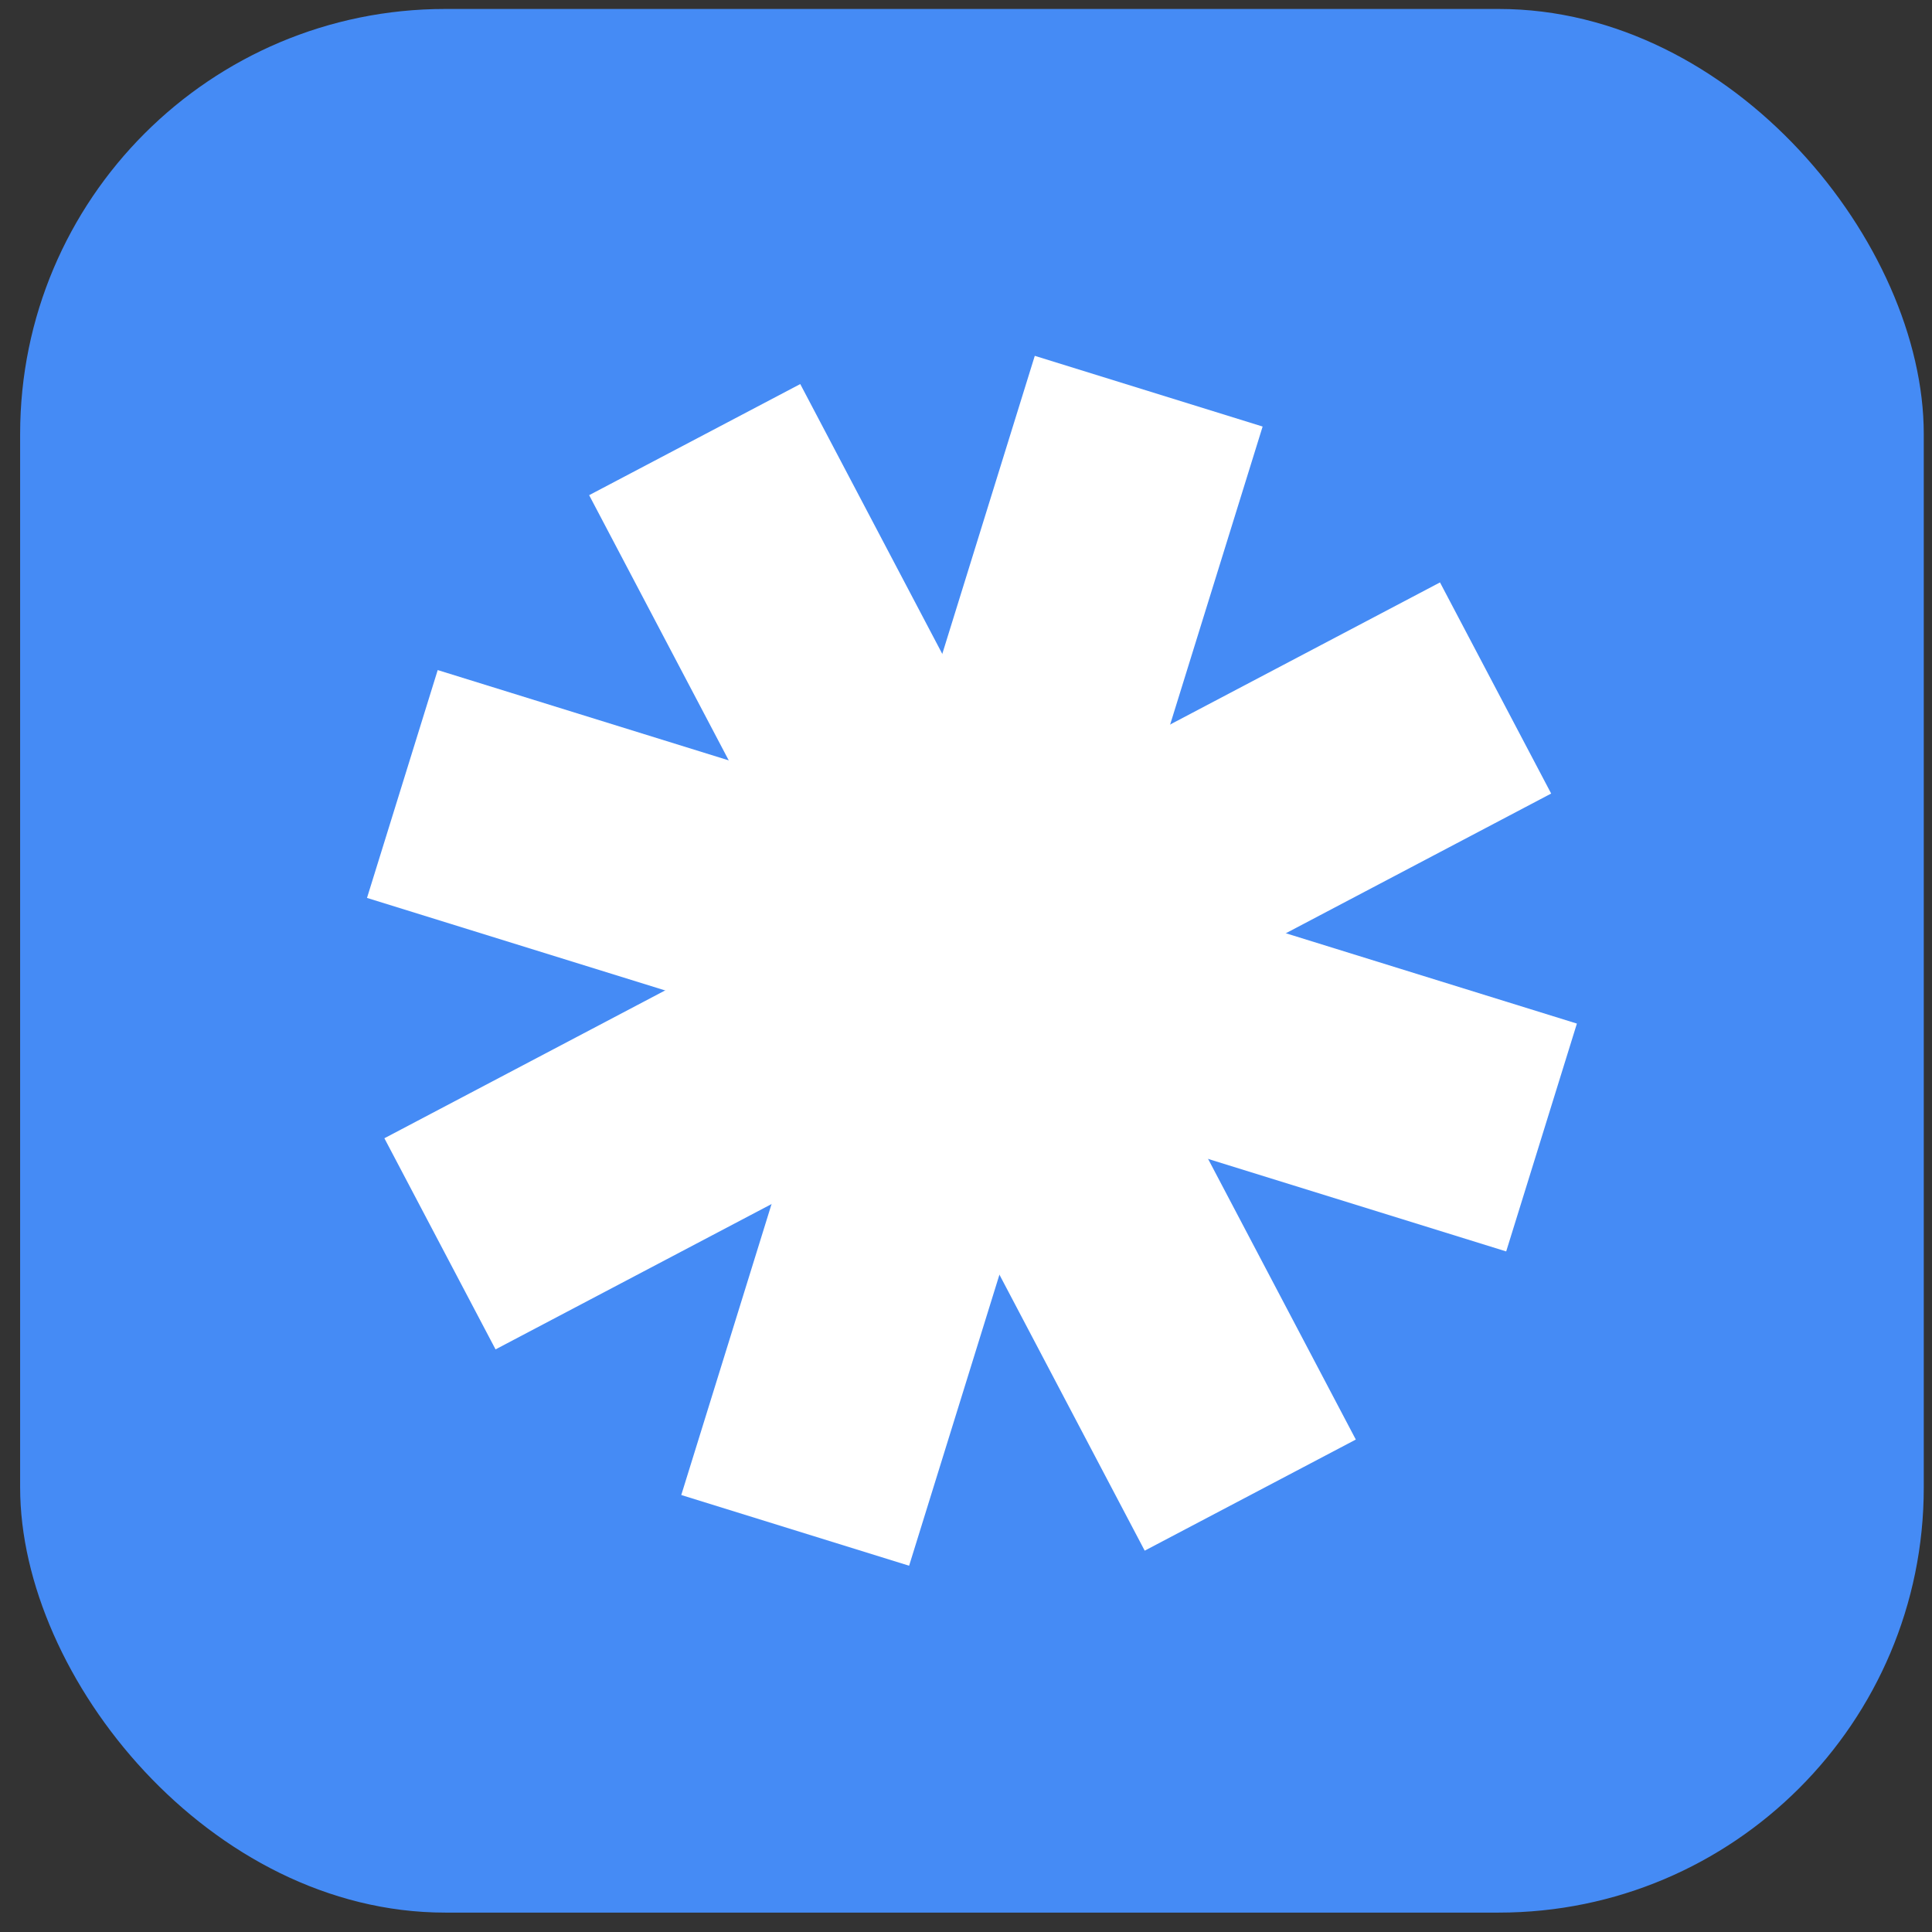
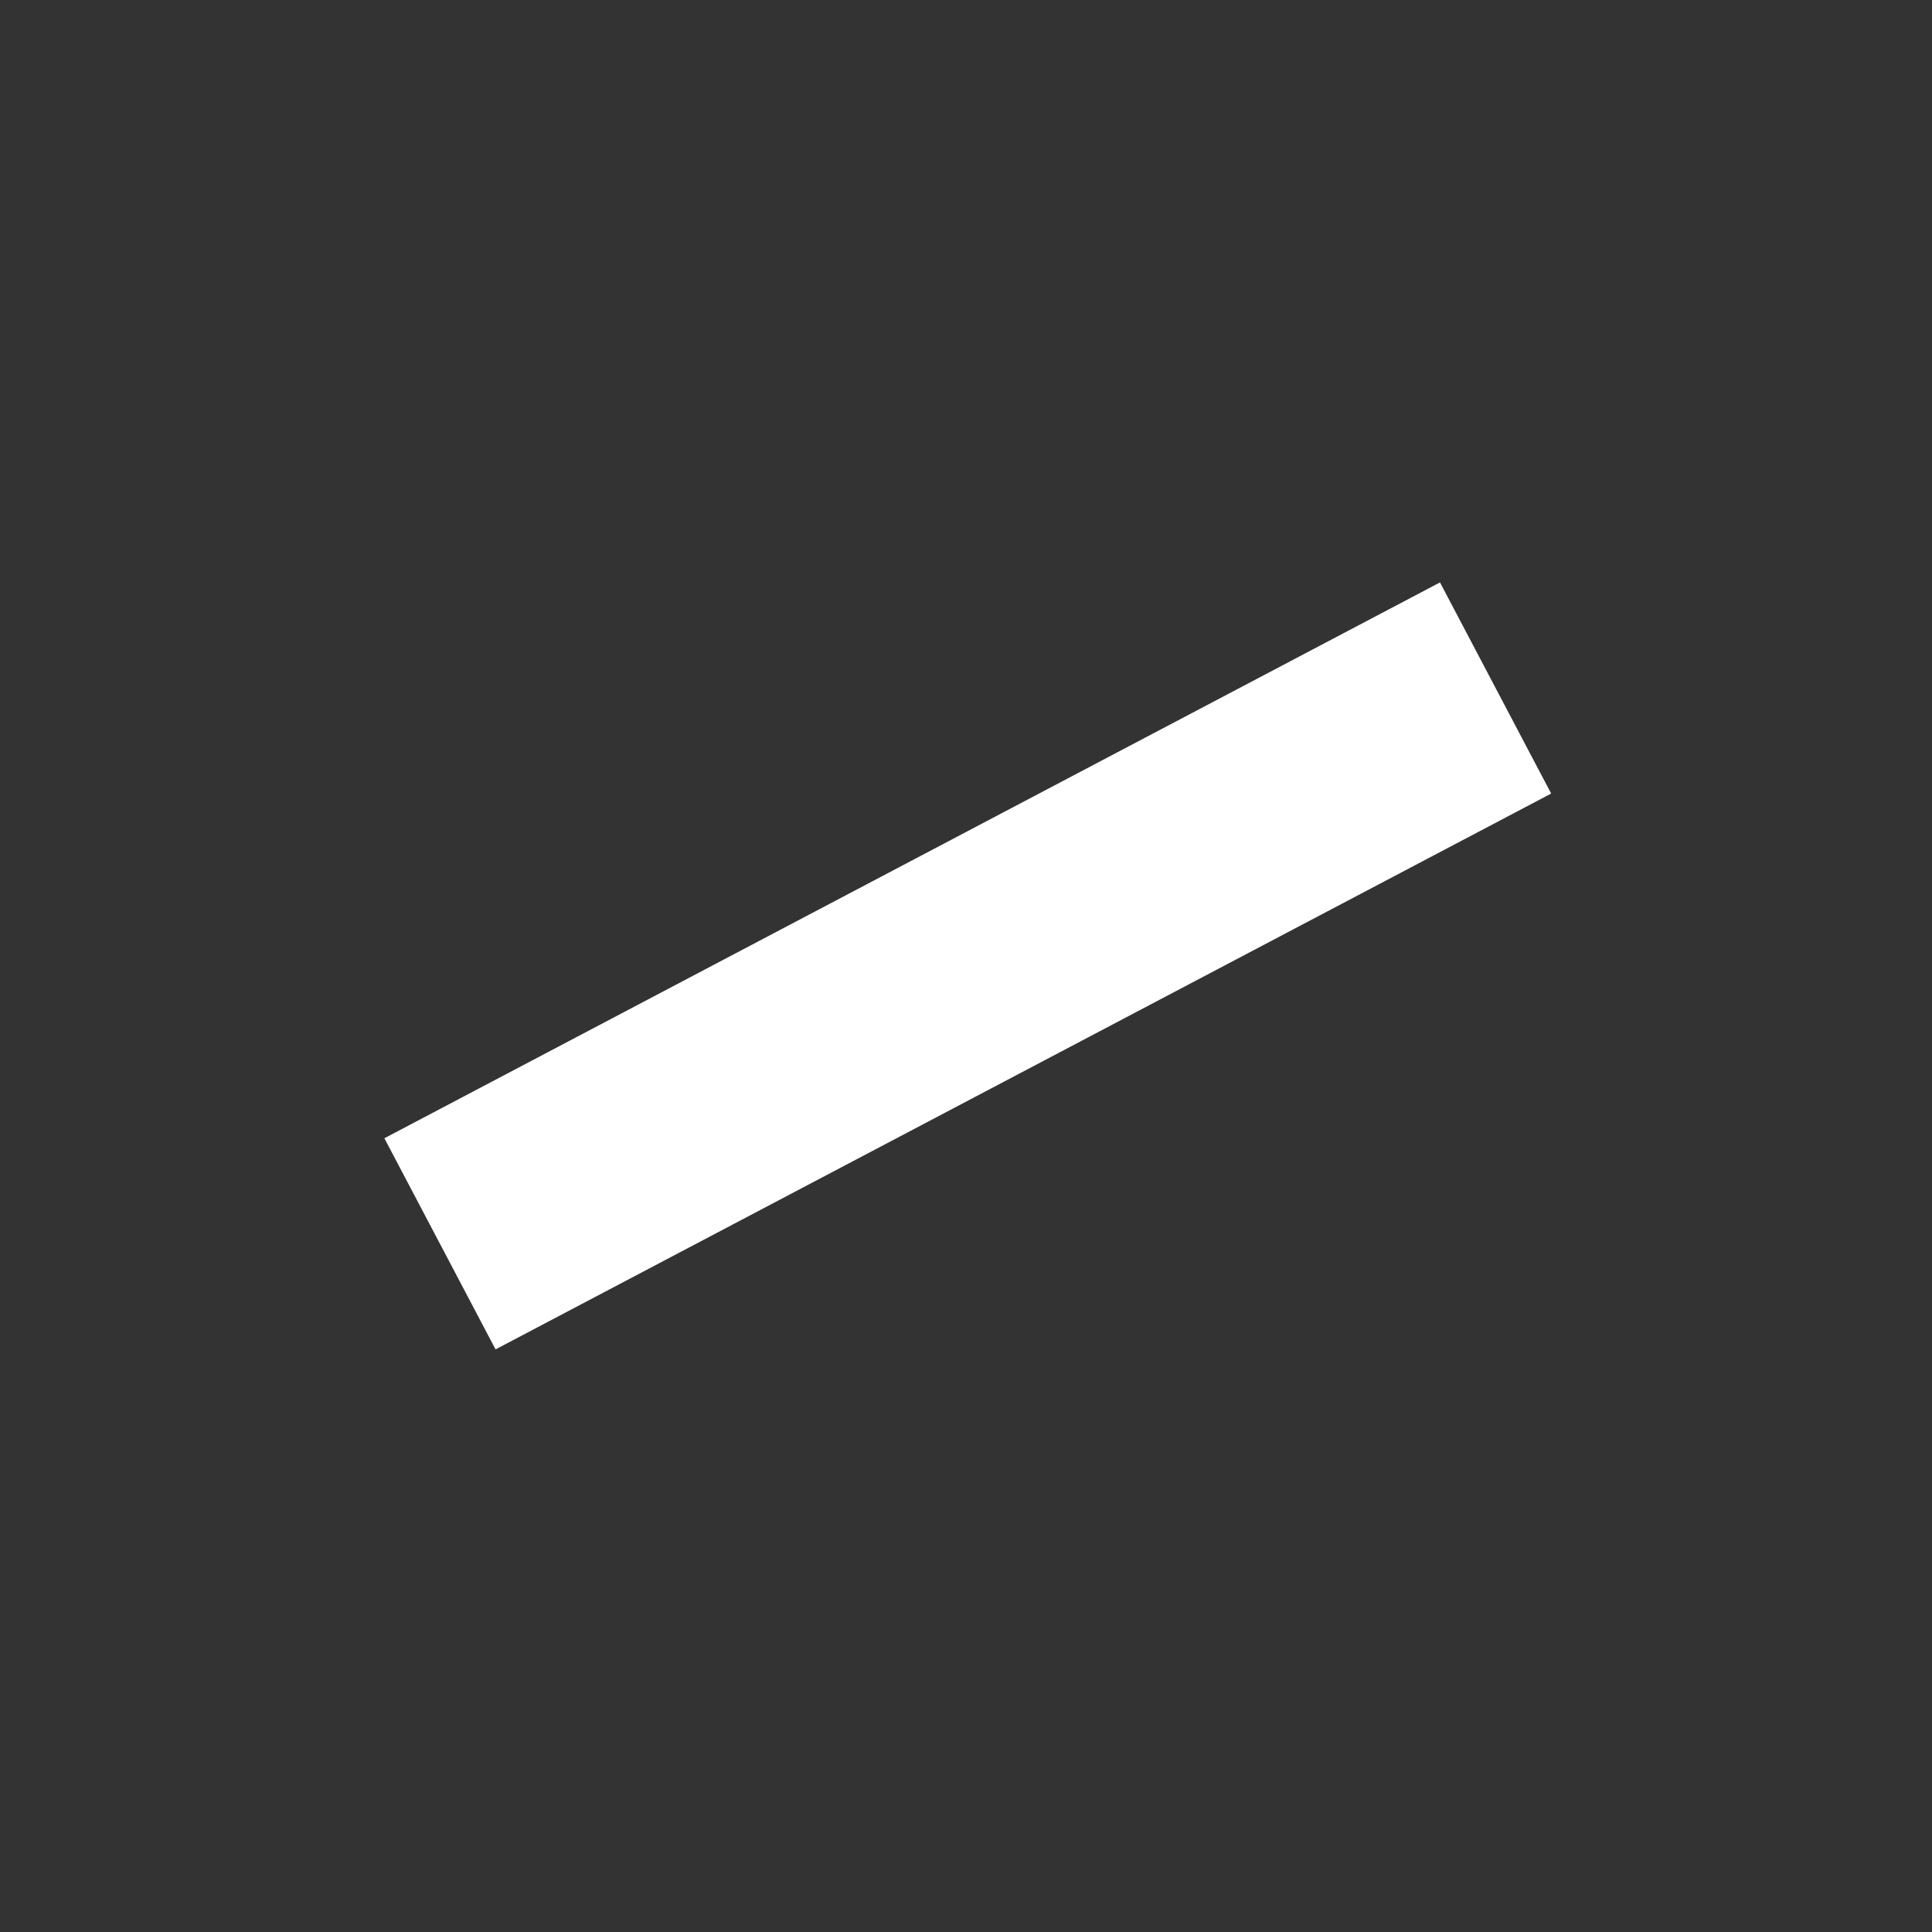
<svg xmlns="http://www.w3.org/2000/svg" width="50" height="50" viewBox="0 0 50 50" fill="none">
  <rect x="0" y="0" width="50" height="50" fill="#333333" stroke="none" />
-   <rect x="0.521" y="0.232" width="49.266" height="49.266" rx="11" fill="#458BF5" />
-   <rect x="26.78" y="9.209" width="6.174" height="30.869" transform="rotate(17.24 26.78 9.209)" fill="white" />
-   <rect x="15.247" y="12.815" width="6.174" height="30.869" transform="rotate(-27.76 15.247 12.815)" fill="white" />
  <rect width="6.174" height="30.869" transform="matrix(-0.466 -0.885 -0.885 0.466 40.144 20.537)" fill="white" />
-   <rect x="9.498" y="23.238" width="6.174" height="30.869" transform="rotate(-72.76 9.498 23.238)" fill="white" />
</svg>